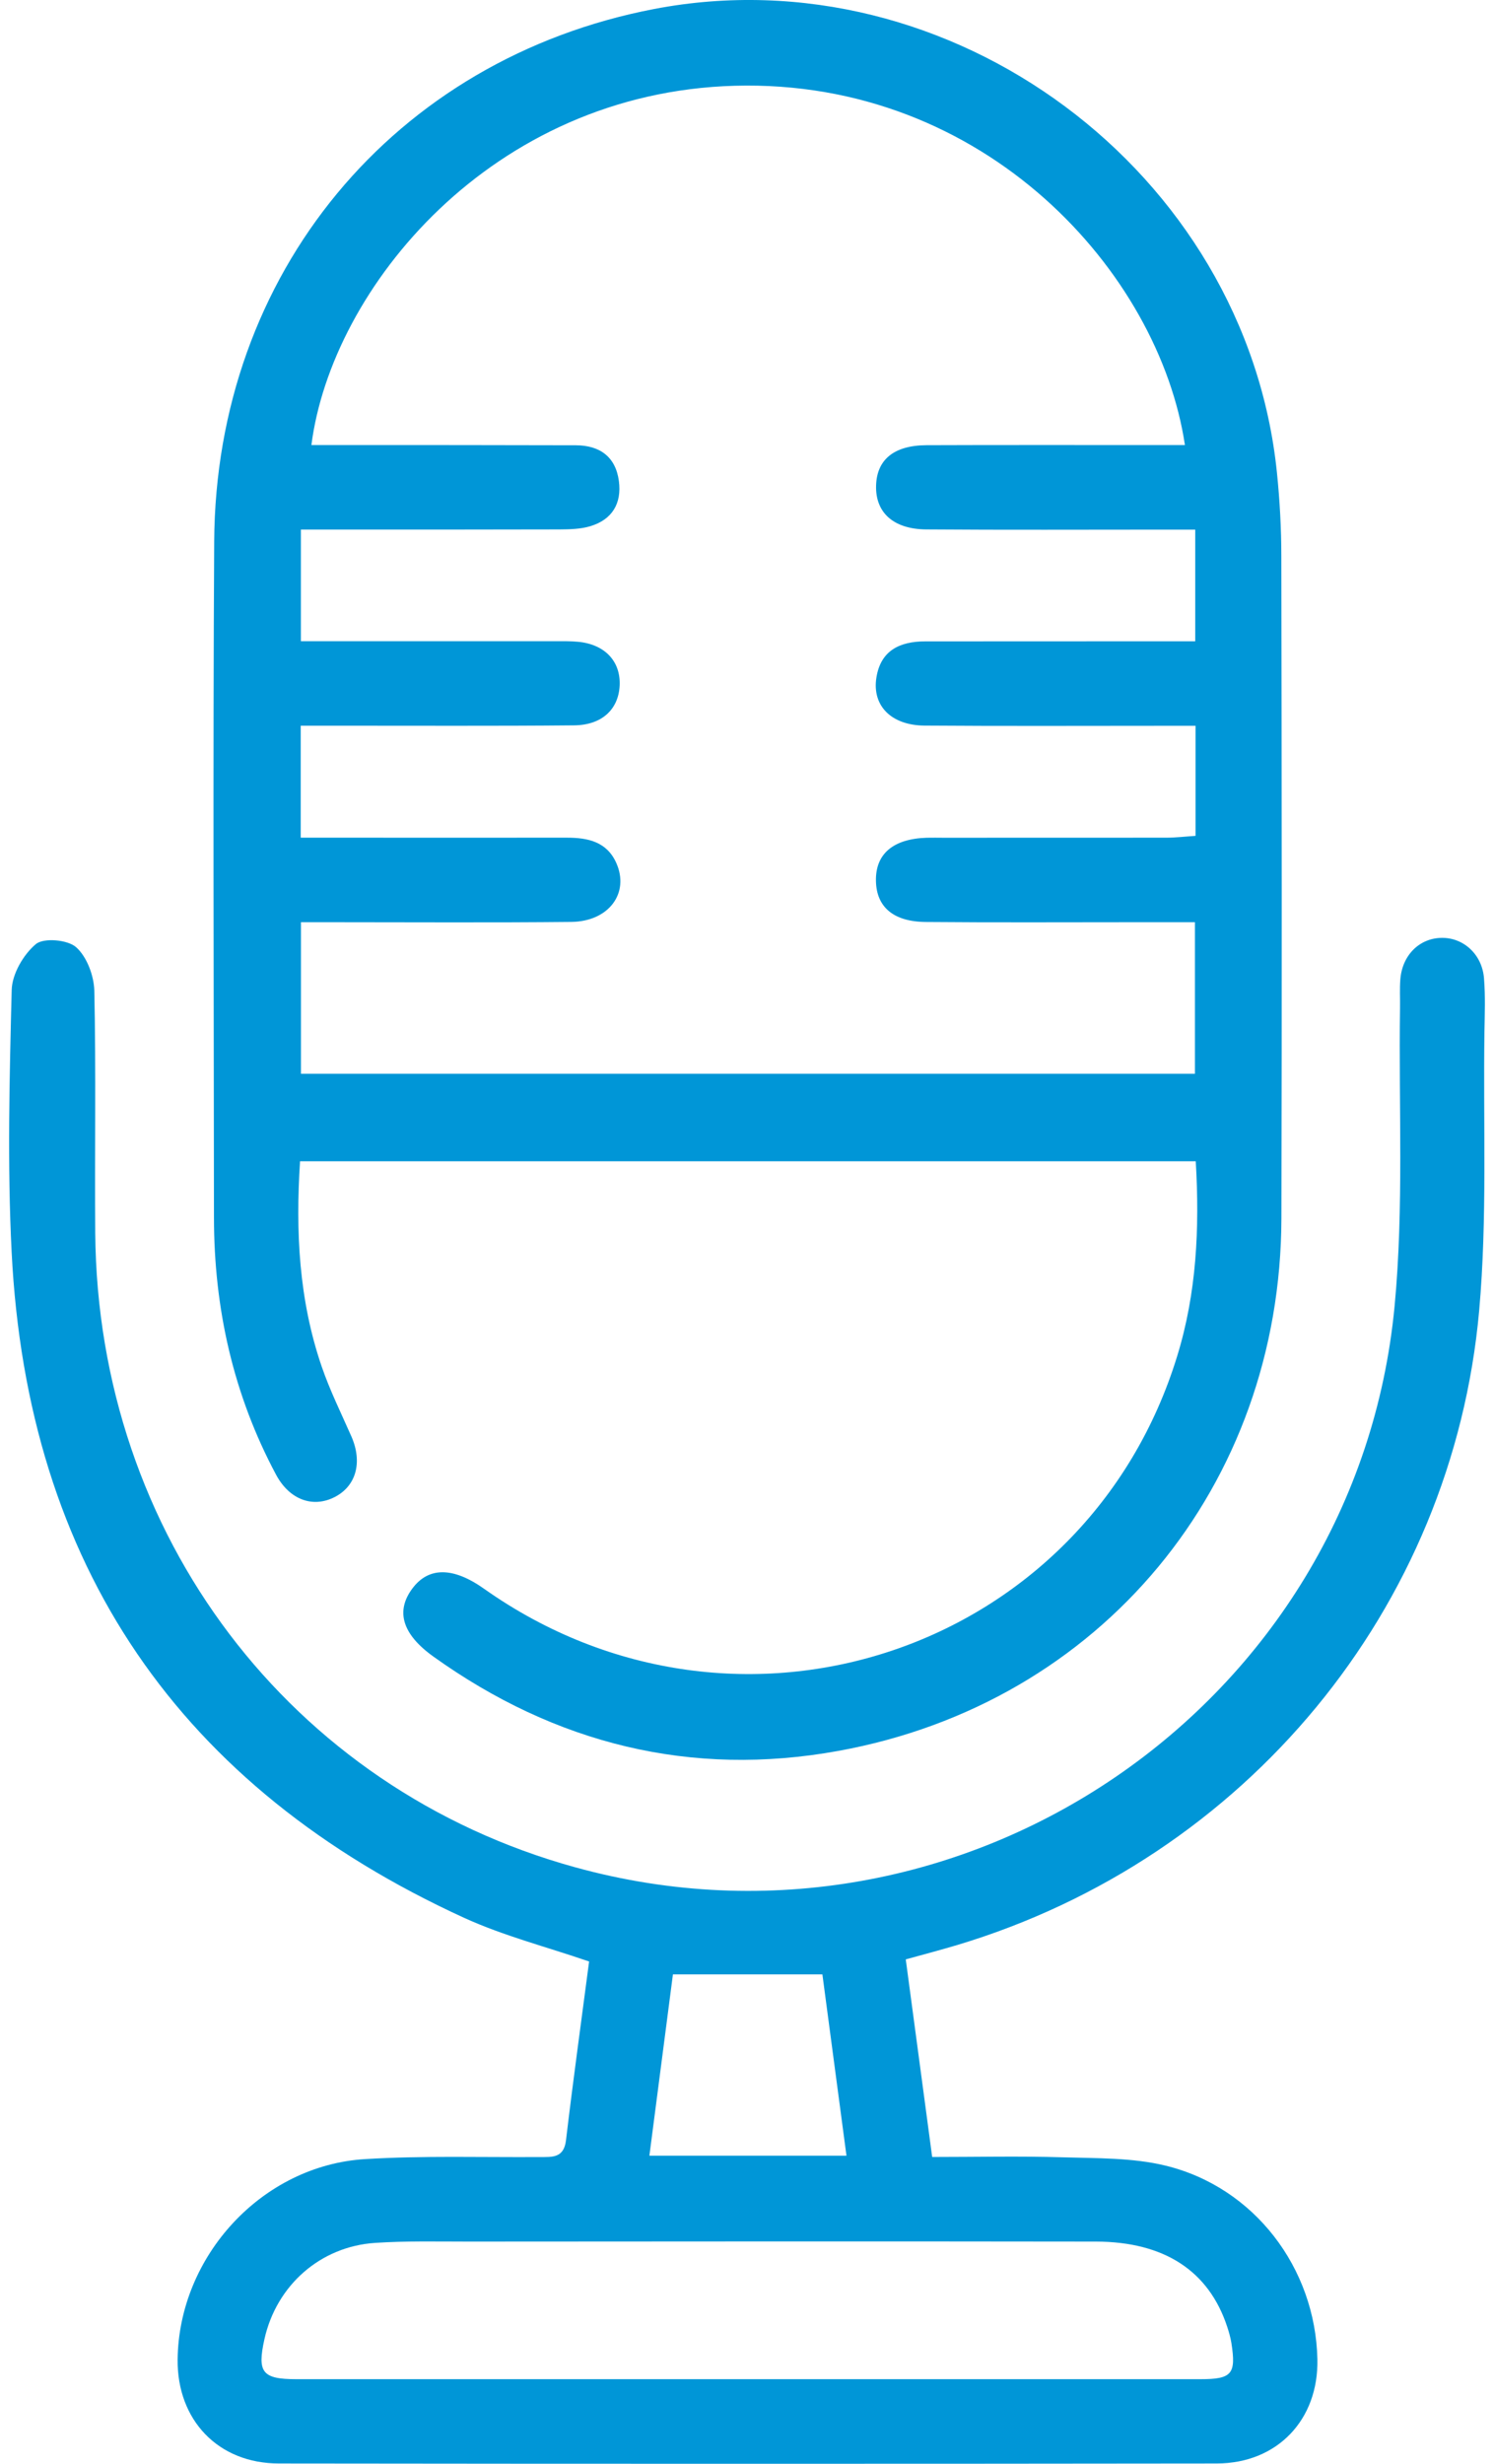
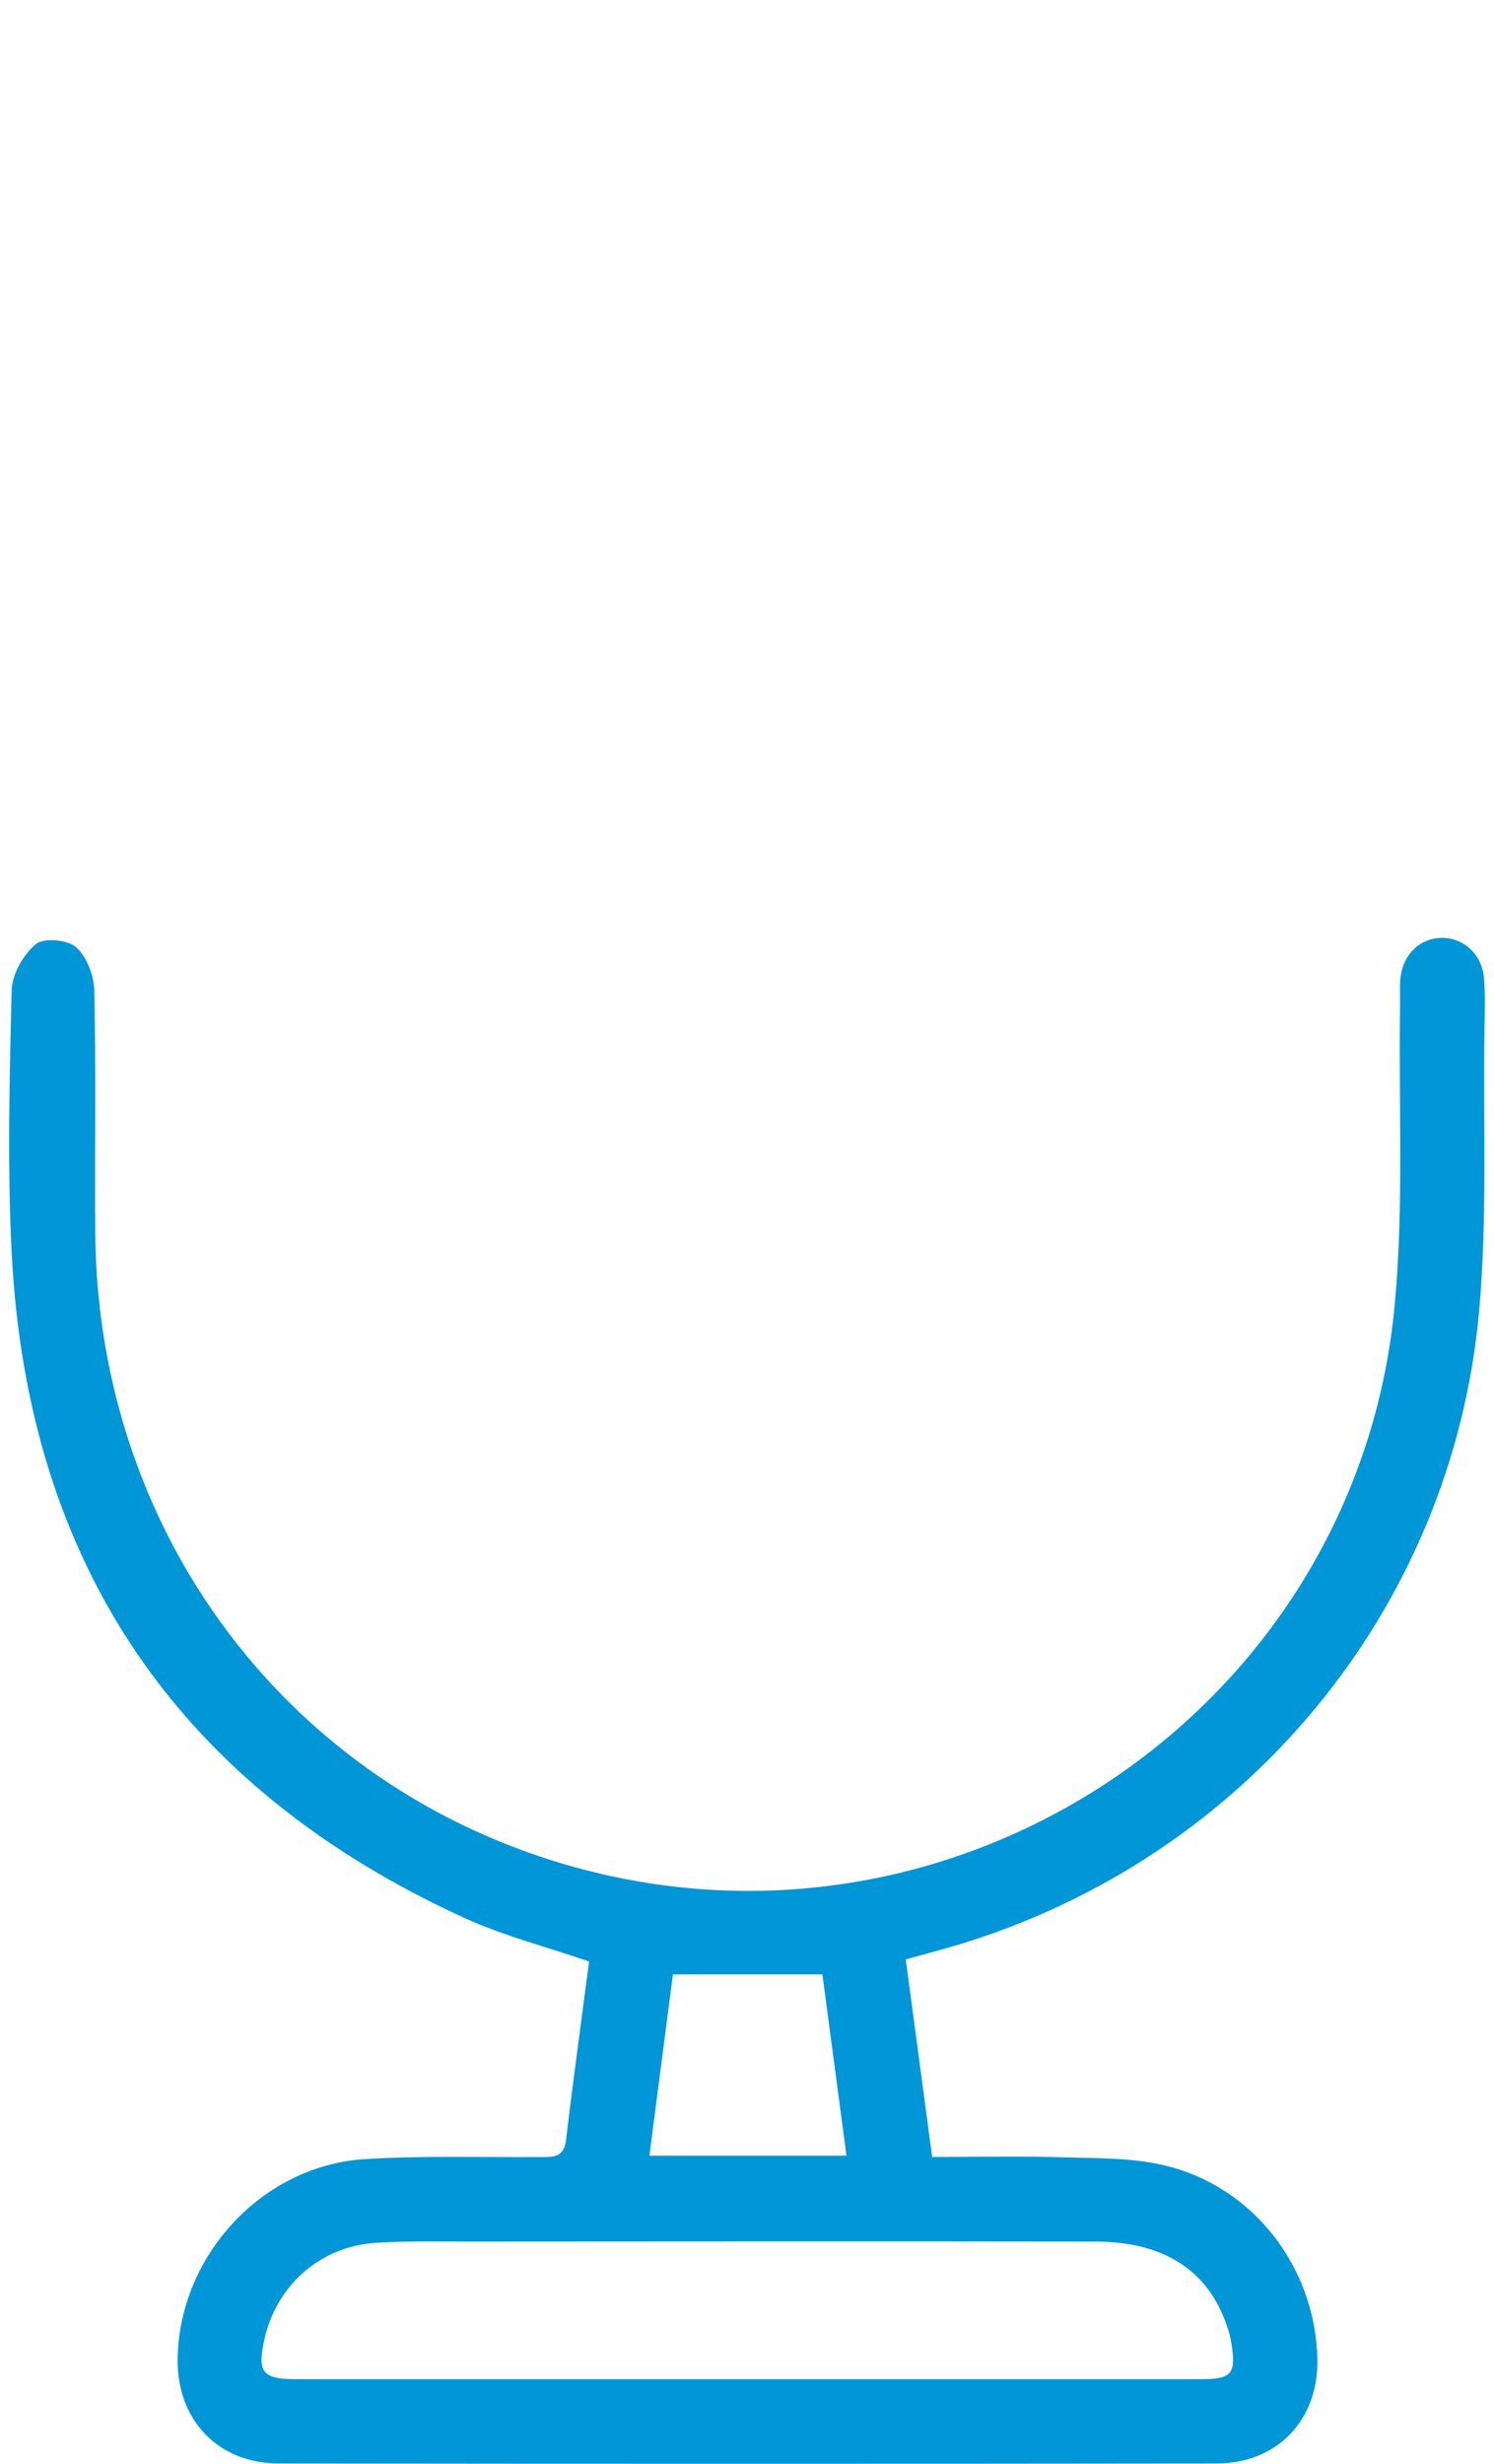
<svg xmlns="http://www.w3.org/2000/svg" width="74" height="122" viewBox="0 0 74 122" fill="none">
-   <path d="M59.224 57.503H14.862C14.634 60.992 14.806 64.384 15.935 67.672C16.341 68.853 16.9 69.983 17.404 71.127C17.963 72.402 17.646 73.579 16.584 74.127C15.506 74.683 14.344 74.273 13.676 73.028C11.552 69.055 10.601 64.787 10.598 60.295C10.59 49.139 10.545 37.98 10.609 26.824C10.68 13.543 19.51 2.916 32.403 0.445C47.092 -2.369 61.711 8.493 63.246 23.38C63.388 24.762 63.466 26.16 63.466 27.55C63.485 38.475 63.496 49.4 63.47 60.325C63.436 73.565 54.543 84.337 41.527 86.7C34.229 88.027 27.505 86.353 21.466 82.029C19.916 80.919 19.588 79.778 20.427 78.656C21.228 77.583 22.443 77.586 23.975 78.671C36.573 87.579 53.835 81.776 58.315 67.127C59.266 64.023 59.422 60.851 59.228 57.507L59.224 57.503ZM59.187 53.172V45.665C58.121 45.665 57.152 45.665 56.183 45.665C52.743 45.665 49.302 45.684 45.862 45.654C44.252 45.643 43.413 44.913 43.387 43.627C43.357 42.285 44.237 41.535 45.903 41.483C46.182 41.476 46.462 41.483 46.742 41.483C50.413 41.483 54.088 41.483 57.76 41.48C58.244 41.48 58.732 41.42 59.217 41.39V35.941C58.602 35.941 58.058 35.941 57.514 35.941C53.607 35.941 49.701 35.959 45.798 35.93C44.144 35.918 43.189 34.946 43.409 33.555C43.622 32.199 44.58 31.762 45.828 31.759C49.224 31.759 52.616 31.759 56.011 31.755C57.066 31.755 58.125 31.755 59.202 31.755V26.227C58.606 26.227 58.102 26.227 57.599 26.227C53.693 26.227 49.787 26.246 45.884 26.216C44.248 26.205 43.353 25.377 43.394 24.039C43.432 22.757 44.282 22.053 45.892 22.045C49.656 22.03 53.425 22.041 57.189 22.038C57.681 22.038 58.173 22.038 58.691 22.038C57.413 13.506 48.814 3.9 36.387 4.247C24.355 4.583 16.423 14.259 15.424 22.038C15.943 22.038 16.446 22.038 16.949 22.038C20.807 22.038 24.668 22.038 28.526 22.049C29.704 22.053 30.494 22.616 30.654 23.819C30.803 24.93 30.319 25.735 29.23 26.059C28.753 26.201 28.224 26.212 27.717 26.216C23.953 26.227 20.184 26.224 16.42 26.224C15.924 26.224 15.432 26.224 14.903 26.224V31.751C15.51 31.751 16.013 31.751 16.517 31.751C20.143 31.751 23.77 31.751 27.397 31.751C27.814 31.751 28.235 31.74 28.649 31.781C29.968 31.912 30.751 32.754 30.692 33.954C30.632 35.124 29.816 35.907 28.429 35.918C24.478 35.956 20.527 35.933 16.572 35.937C16.032 35.937 15.488 35.937 14.895 35.937V41.48C15.503 41.48 16.006 41.48 16.509 41.48C20.367 41.48 24.228 41.483 28.086 41.48C29.122 41.48 30.054 41.681 30.524 42.728C31.195 44.223 30.155 45.632 28.295 45.651C24.344 45.691 20.393 45.665 16.438 45.665C15.943 45.665 15.447 45.665 14.906 45.665V53.172H59.202H59.187Z" fill="#0096D7" />
-   <path d="M44.864 97.028C45.304 100.301 45.725 103.465 46.172 106.809C48.375 106.809 50.496 106.76 52.617 106.824C54.328 106.876 56.091 106.838 57.731 107.237C62.125 108.307 65.156 112.303 65.252 116.824C65.316 119.813 63.273 121.983 60.262 121.986C44.778 122.005 29.299 122.005 13.815 121.986C10.807 121.986 8.768 119.836 8.798 116.839C8.854 111.718 12.984 107.219 18.09 106.913C20.964 106.738 23.853 106.831 26.734 106.812C27.353 106.809 27.93 106.872 28.035 105.977C28.385 103.029 28.792 100.088 29.179 97.129C27.084 96.406 24.96 95.865 22.999 94.971C8.888 88.515 1.351 77.501 0.576 61.991C0.359 57.678 0.471 53.343 0.579 49.023C0.598 48.233 1.157 47.268 1.776 46.75C2.163 46.426 3.352 46.53 3.77 46.903C4.303 47.376 4.653 48.315 4.672 49.061C4.758 53.056 4.687 57.056 4.717 61.055C4.84 75.998 14.367 88.571 28.497 92.466C47.682 97.755 67.202 84.471 69.077 64.667C69.539 59.781 69.274 54.823 69.345 49.9C69.353 49.434 69.323 48.968 69.36 48.505C69.45 47.305 70.299 46.459 71.399 46.441C72.487 46.422 73.412 47.257 73.505 48.446C73.576 49.325 73.542 50.213 73.527 51.096C73.46 55.696 73.673 60.321 73.266 64.891C71.943 79.677 61.678 92.022 47.425 96.309C46.627 96.547 45.822 96.76 44.864 97.024V97.028ZM37.137 117.812H42.158C47.924 117.812 53.687 117.812 59.453 117.812C61.022 117.812 61.234 117.558 60.992 116.015C60.947 115.743 60.869 115.471 60.783 115.21C59.874 112.456 57.675 111.006 54.287 110.998C43.921 110.983 33.551 110.991 23.186 110.998C21.654 110.998 20.114 110.961 18.586 111.062C15.861 111.24 13.692 113.171 13.099 115.825C12.73 117.48 12.991 117.812 14.684 117.812C22.168 117.812 29.653 117.812 37.137 117.812ZM41.927 106.745C41.513 103.644 41.125 100.722 40.734 97.766H33.331C32.94 100.767 32.556 103.719 32.165 106.745H41.931H41.927Z" fill="#0096D7" />
+   <path d="M44.864 97.028C45.304 100.301 45.725 103.465 46.172 106.809C48.375 106.809 50.496 106.76 52.617 106.824C54.328 106.876 56.091 106.838 57.731 107.237C62.125 108.307 65.156 112.303 65.252 116.824C65.316 119.813 63.273 121.983 60.262 121.986C44.778 122.005 29.299 122.005 13.815 121.986C10.807 121.986 8.768 119.836 8.798 116.839C8.854 111.718 12.984 107.219 18.09 106.913C20.964 106.738 23.853 106.831 26.734 106.812C27.353 106.809 27.93 106.872 28.035 105.977C28.385 103.029 28.792 100.088 29.179 97.129C27.084 96.406 24.96 95.865 22.999 94.971C8.888 88.515 1.351 77.501 0.576 61.991C0.359 57.678 0.471 53.343 0.579 49.023C0.598 48.233 1.157 47.268 1.776 46.75C2.163 46.426 3.352 46.53 3.77 46.903C4.303 47.376 4.653 48.315 4.672 49.061C4.758 53.056 4.687 57.056 4.717 61.055C4.84 75.998 14.367 88.571 28.497 92.466C47.682 97.755 67.202 84.471 69.077 64.667C69.539 59.781 69.274 54.823 69.345 49.9C69.353 49.434 69.323 48.968 69.36 48.505C69.45 47.305 70.299 46.459 71.399 46.441C72.487 46.422 73.412 47.257 73.505 48.446C73.576 49.325 73.542 50.213 73.527 51.096C73.46 55.696 73.673 60.321 73.266 64.891C71.943 79.677 61.678 92.022 47.425 96.309C46.627 96.547 45.822 96.76 44.864 97.024V97.028ZM37.137 117.812H42.158C47.924 117.812 53.687 117.812 59.453 117.812C61.022 117.812 61.234 117.558 60.992 116.015C60.947 115.743 60.869 115.471 60.783 115.21C59.874 112.456 57.675 111.006 54.287 110.998C43.921 110.983 33.551 110.991 23.186 110.998C21.654 110.998 20.114 110.961 18.586 111.062C15.861 111.24 13.692 113.171 13.099 115.825C12.73 117.48 12.991 117.812 14.684 117.812C22.168 117.812 29.653 117.812 37.137 117.812ZM41.927 106.745C41.513 103.644 41.125 100.722 40.734 97.766H33.331C32.94 100.767 32.556 103.719 32.165 106.745H41.931H41.927" fill="#0096D7" />
</svg>